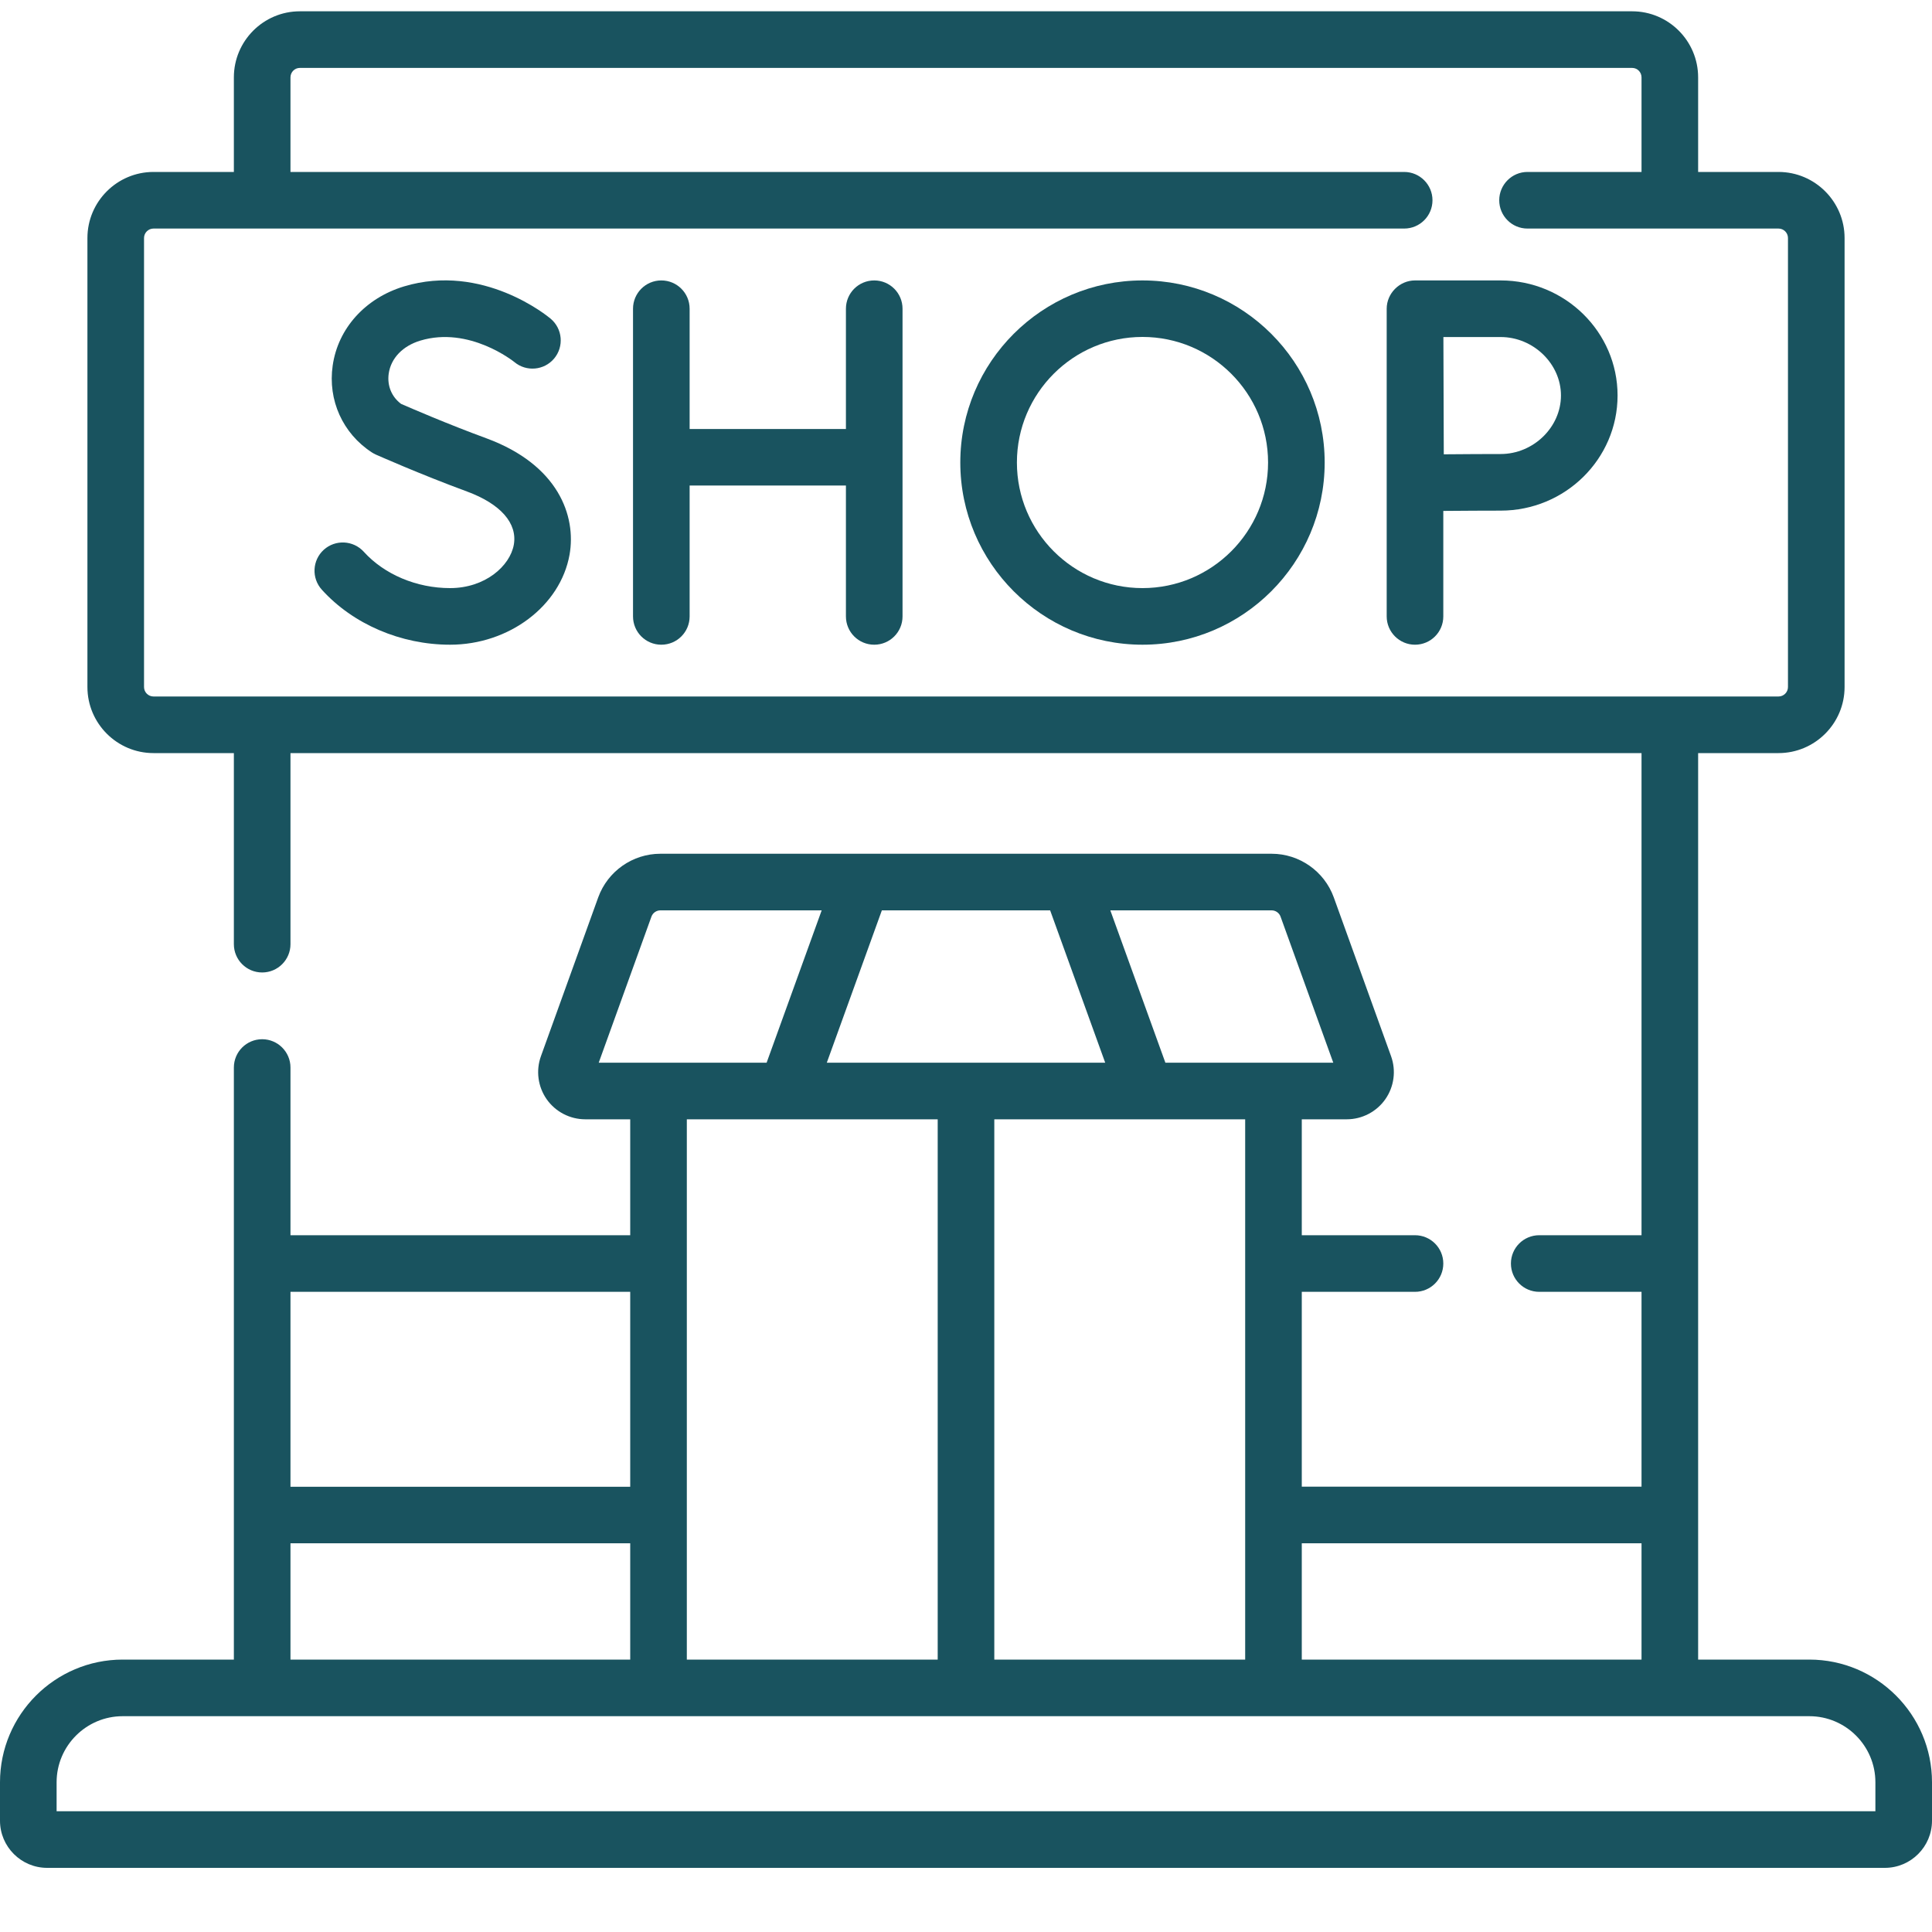
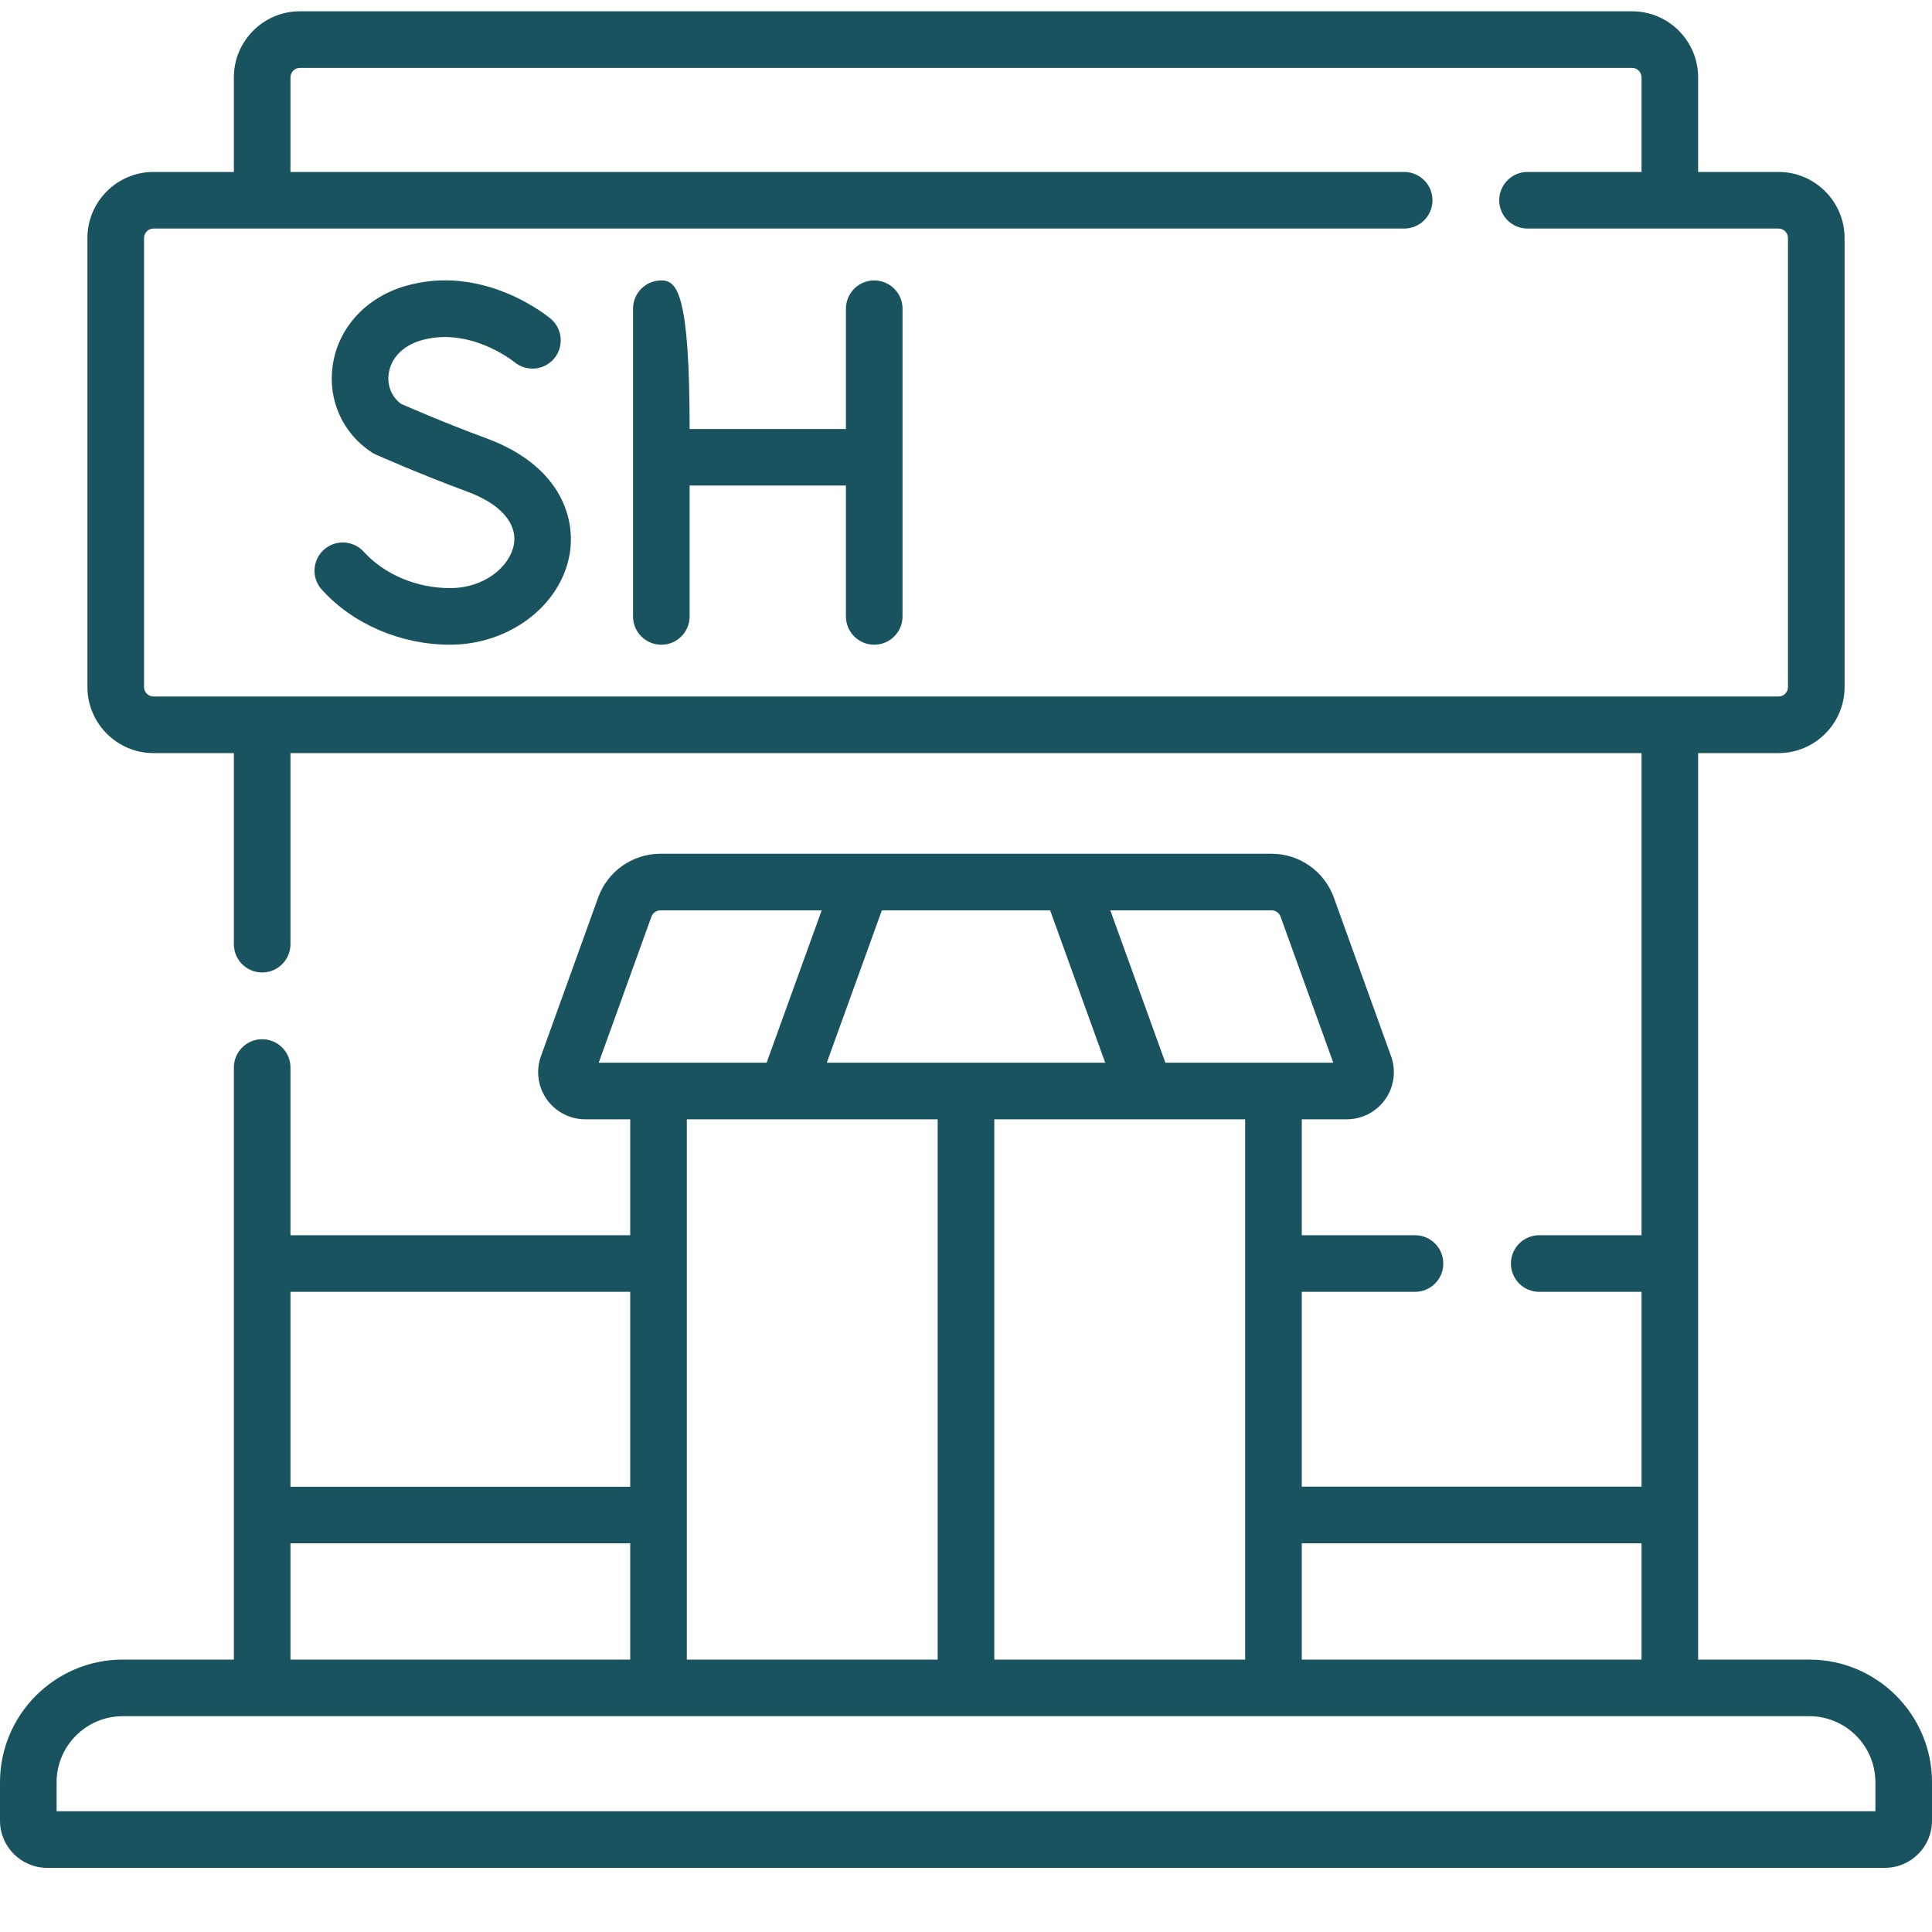
<svg xmlns="http://www.w3.org/2000/svg" width="20" height="20" viewBox="0 0 20 20" fill="none">
  <path d="M18.73 17.18H17.579V7.796H18.411C18.788 7.796 19.095 7.489 19.095 7.112V2.464C19.095 2.087 18.788 1.78 18.411 1.78H17.579V0.801C17.579 0.424 17.273 0.117 16.896 0.117H3.104C2.727 0.117 2.421 0.424 2.421 0.801V1.78H1.589C1.212 1.78 0.905 2.087 0.905 2.464V7.112C0.905 7.489 1.212 7.796 1.589 7.796H2.421V9.774C2.421 9.936 2.552 10.067 2.714 10.067C2.875 10.067 3.007 9.936 3.007 9.774V7.796H16.993V12.787H15.934C15.772 12.787 15.641 12.918 15.641 13.08C15.641 13.242 15.772 13.373 15.934 13.373H16.993V15.39H13.476V13.373H14.648C14.81 13.373 14.941 13.242 14.941 13.08C14.941 12.918 14.81 12.787 14.648 12.787H13.476V11.587H13.941C14.1 11.587 14.25 11.509 14.341 11.379C14.432 11.249 14.454 11.082 14.4 10.933L13.807 9.289C13.709 9.019 13.451 8.838 13.164 8.838H6.836C6.549 8.838 6.291 9.019 6.193 9.289L5.6 10.933C5.546 11.082 5.568 11.249 5.659 11.379C5.75 11.509 5.9 11.587 6.059 11.587H6.524V12.787H3.007V11.051C3.007 10.889 2.875 10.758 2.714 10.758C2.552 10.758 2.421 10.889 2.421 11.051V17.18H1.27C0.57 17.18 0 17.75 0 18.45V18.848C0 19.117 0.219 19.336 0.488 19.336H19.512C19.781 19.336 20 19.117 20 18.848V18.45C20 17.75 19.43 17.18 18.73 17.18ZM1.491 7.112V2.464C1.491 2.41 1.535 2.366 1.589 2.366H14.536C14.698 2.366 14.829 2.235 14.829 2.073C14.829 1.912 14.698 1.78 14.536 1.78H3.007V0.801C3.007 0.747 3.05 0.703 3.104 0.703H16.896C16.95 0.703 16.993 0.747 16.993 0.801V1.78H15.812C15.651 1.78 15.52 1.912 15.52 2.073C15.52 2.235 15.651 2.366 15.812 2.366H18.411C18.465 2.366 18.509 2.41 18.509 2.464V7.112C18.509 7.166 18.465 7.21 18.411 7.21H1.589C1.535 7.21 1.491 7.166 1.491 7.112ZM16.993 15.976V17.18H13.476V15.976H16.993ZM12.89 17.18H10.293V11.587H12.89V17.18ZM10.871 9.424L11.441 11.001H8.559L9.129 9.424H10.871ZM13.256 9.488L13.802 11.001H12.064L11.494 9.424H13.164C13.205 9.424 13.242 9.45 13.256 9.488ZM6.744 9.488C6.758 9.45 6.795 9.424 6.836 9.424H8.506L7.936 11.001H6.198L6.744 9.488ZM9.707 11.587V17.18H7.11V11.587H9.707ZM6.524 13.373V15.391H3.007V13.373H6.524ZM3.007 15.976H6.524V17.18H3.007V15.976ZM19.414 18.75H0.586V18.45C0.586 18.073 0.893 17.766 1.27 17.766H18.73C19.107 17.766 19.414 18.073 19.414 18.45V18.75Z" fill="#19535F" />
-   <path d="M9.05 2.903C8.888 2.903 8.757 3.034 8.757 3.196V4.441H7.139V3.196C7.139 3.034 7.008 2.903 6.846 2.903C6.684 2.903 6.553 3.034 6.553 3.196V6.381C6.553 6.543 6.684 6.674 6.846 6.674C7.008 6.674 7.139 6.543 7.139 6.381V5.026H8.757V6.381C8.757 6.543 8.888 6.674 9.05 6.674C9.212 6.674 9.343 6.543 9.343 6.381V3.196C9.343 3.034 9.212 2.903 9.05 2.903Z" fill="#19535F" />
+   <path d="M9.05 2.903C8.888 2.903 8.757 3.034 8.757 3.196V4.441H7.139C7.139 3.034 7.008 2.903 6.846 2.903C6.684 2.903 6.553 3.034 6.553 3.196V6.381C6.553 6.543 6.684 6.674 6.846 6.674C7.008 6.674 7.139 6.543 7.139 6.381V5.026H8.757V6.381C8.757 6.543 8.888 6.674 9.05 6.674C9.212 6.674 9.343 6.543 9.343 6.381V3.196C9.343 3.034 9.212 2.903 9.05 2.903Z" fill="#19535F" />
  <path d="M5.037 4.538C4.628 4.388 4.249 4.223 4.152 4.181C4.054 4.108 4.006 3.992 4.024 3.867C4.047 3.708 4.169 3.581 4.351 3.526C4.858 3.373 5.317 3.742 5.325 3.748C5.448 3.851 5.632 3.835 5.736 3.712C5.84 3.588 5.824 3.403 5.7 3.299C5.672 3.275 4.998 2.719 4.182 2.965C3.782 3.086 3.499 3.399 3.444 3.784C3.392 4.142 3.548 4.487 3.849 4.683C3.862 4.691 3.875 4.699 3.889 4.705C3.908 4.713 4.343 4.907 4.834 5.088C5.182 5.216 5.358 5.417 5.319 5.639C5.279 5.86 5.022 6.088 4.659 6.088C4.313 6.088 3.979 5.947 3.766 5.712C3.657 5.592 3.472 5.583 3.352 5.691C3.232 5.8 3.223 5.985 3.332 6.105C3.654 6.461 4.15 6.674 4.659 6.674C5.269 6.674 5.801 6.273 5.896 5.742C5.967 5.34 5.779 4.812 5.037 4.538Z" fill="#19535F" />
-   <path d="M15.535 2.903H14.648C14.489 2.903 14.355 3.036 14.355 3.196V6.381C14.355 6.543 14.487 6.674 14.648 6.674C14.81 6.674 14.941 6.543 14.941 6.381V5.289C15.143 5.287 15.4 5.286 15.535 5.286C16.202 5.286 16.745 4.752 16.745 4.094C16.745 3.437 16.202 2.903 15.535 2.903ZM15.535 4.7C15.4 4.7 15.147 4.701 14.946 4.703C14.945 4.496 14.944 4.232 14.944 4.094C14.944 3.978 14.943 3.704 14.942 3.489H15.535C15.873 3.489 16.159 3.766 16.159 4.094C16.159 4.423 15.873 4.7 15.535 4.7Z" fill="#19535F" />
-   <path d="M11.827 2.903C10.787 2.903 9.941 3.748 9.941 4.788C9.941 5.828 10.787 6.674 11.827 6.674C12.867 6.674 13.713 5.828 13.713 4.788C13.713 3.748 12.867 2.903 11.827 2.903ZM11.827 6.088C11.11 6.088 10.527 5.505 10.527 4.788C10.527 4.071 11.11 3.488 11.827 3.488C12.544 3.488 13.127 4.071 13.127 4.788C13.127 5.505 12.544 6.088 11.827 6.088Z" fill="#19535F" />
</svg>